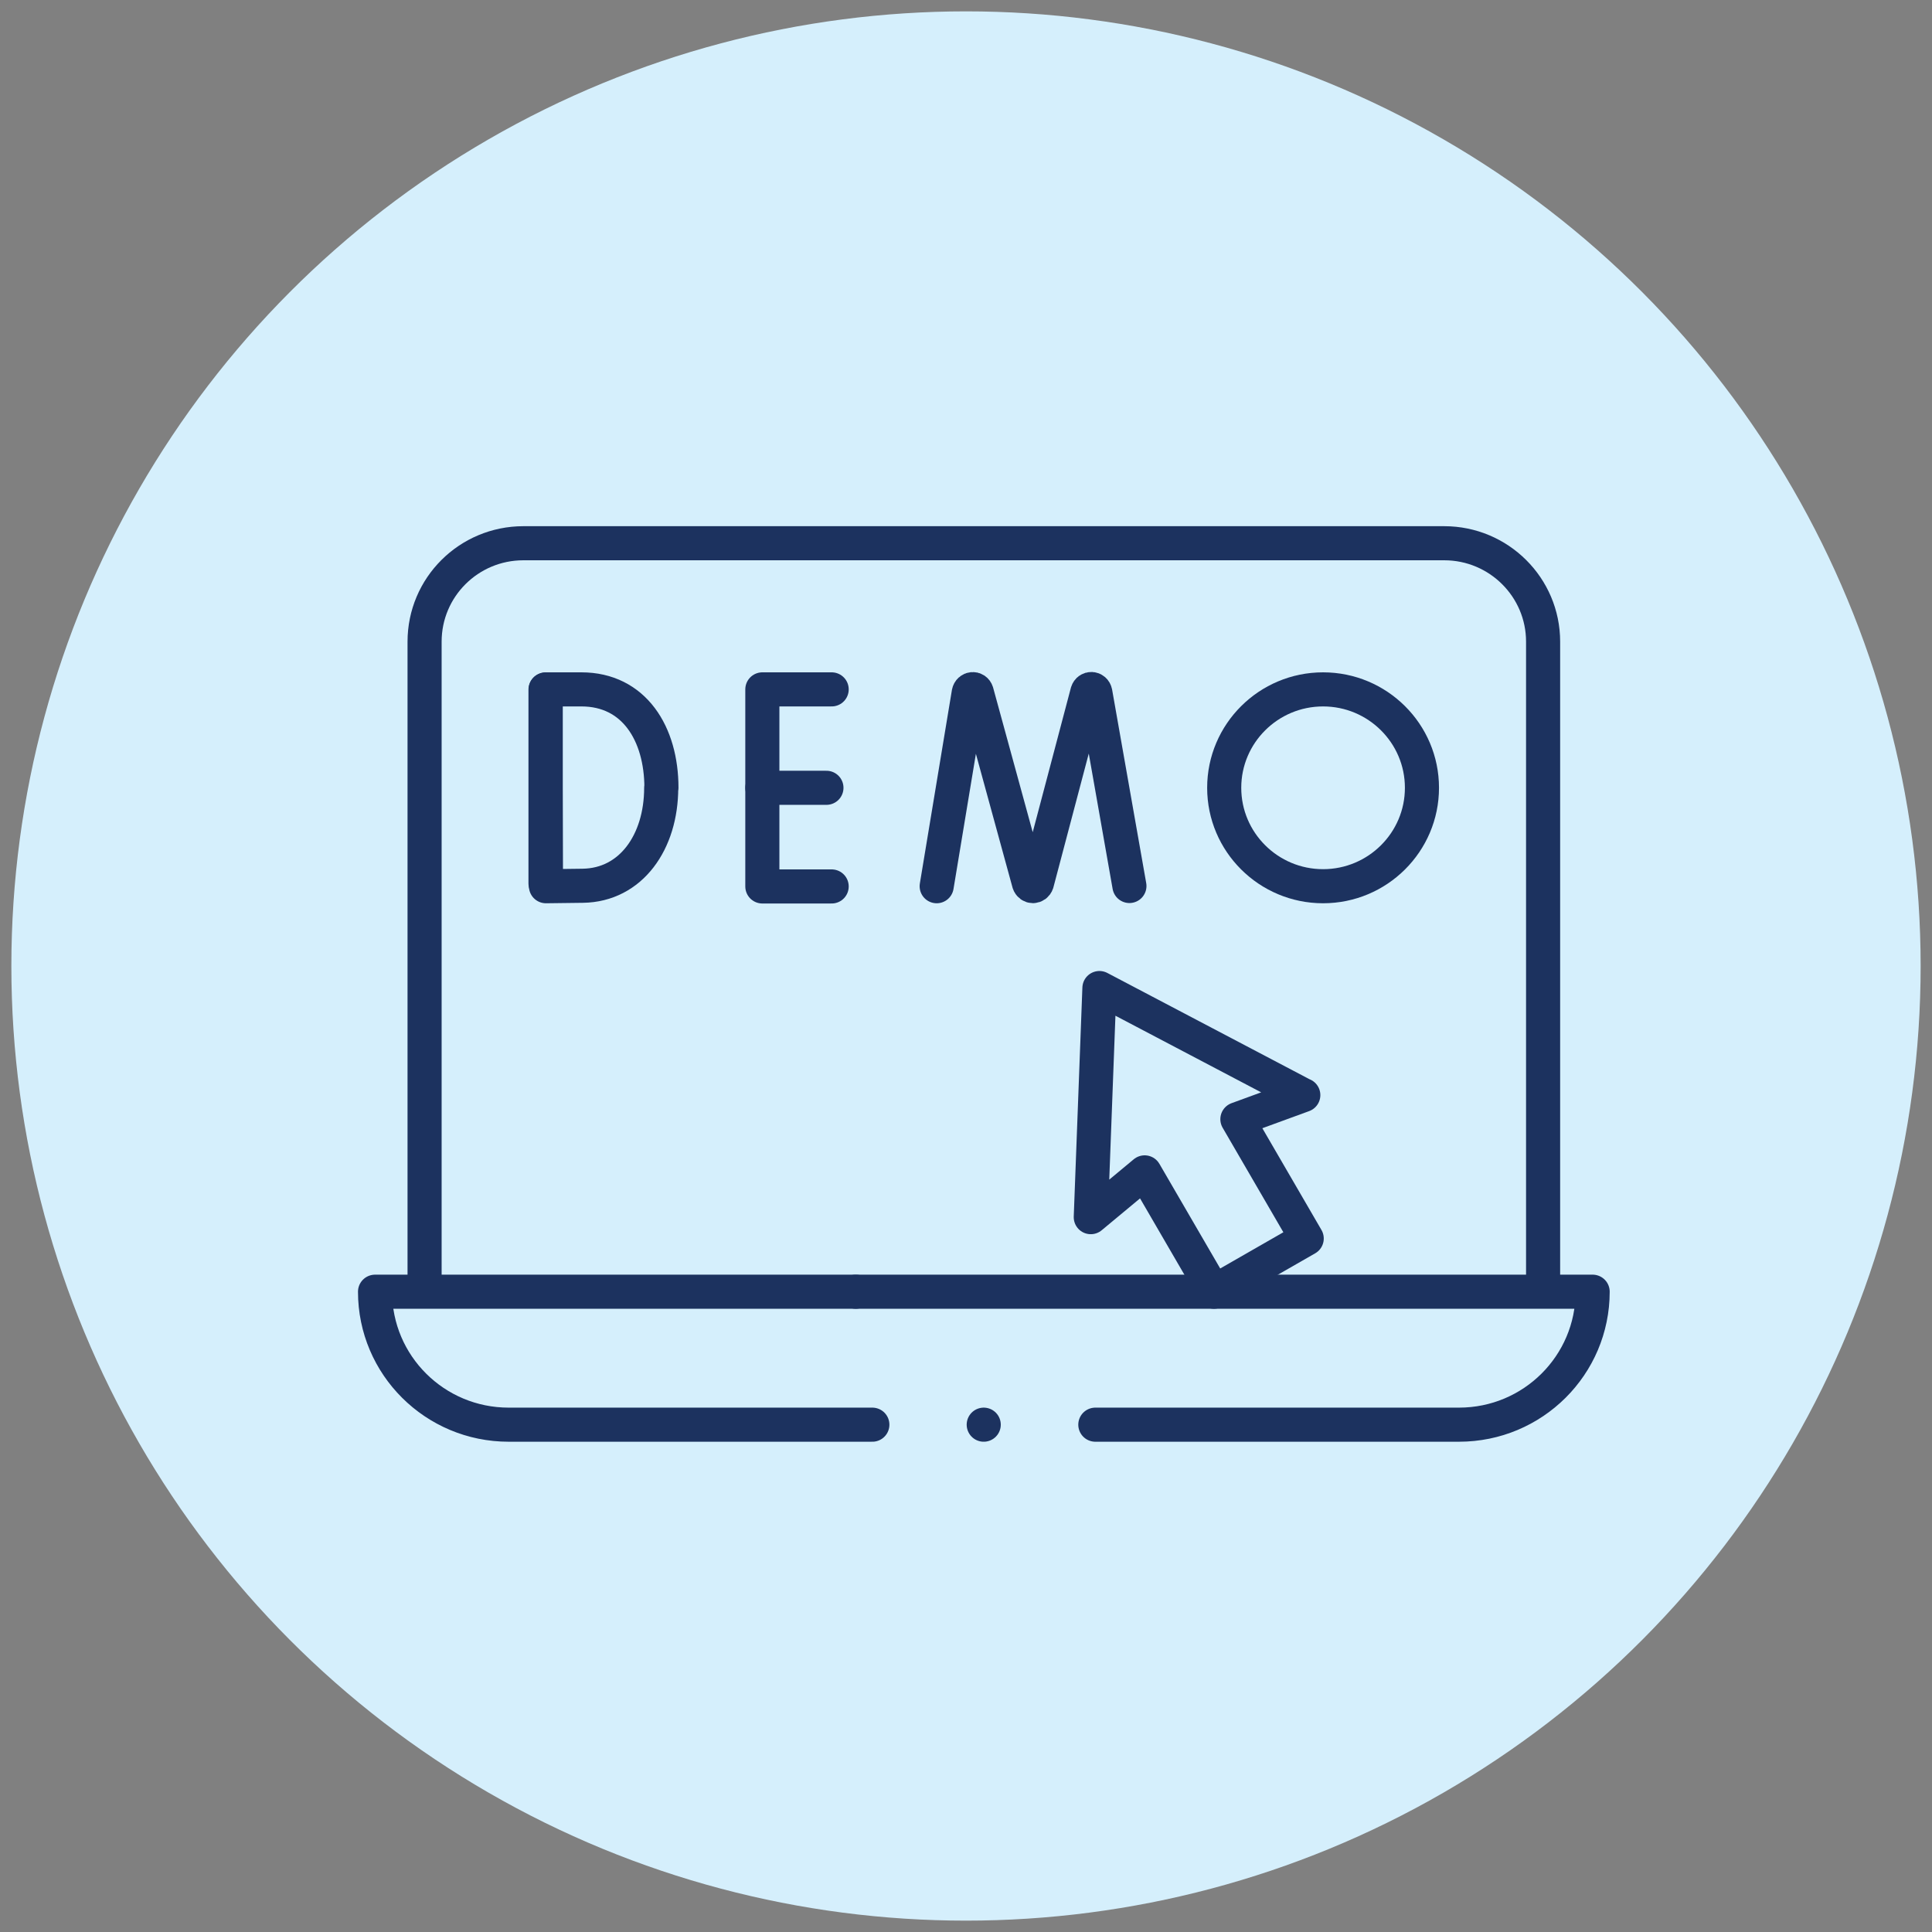
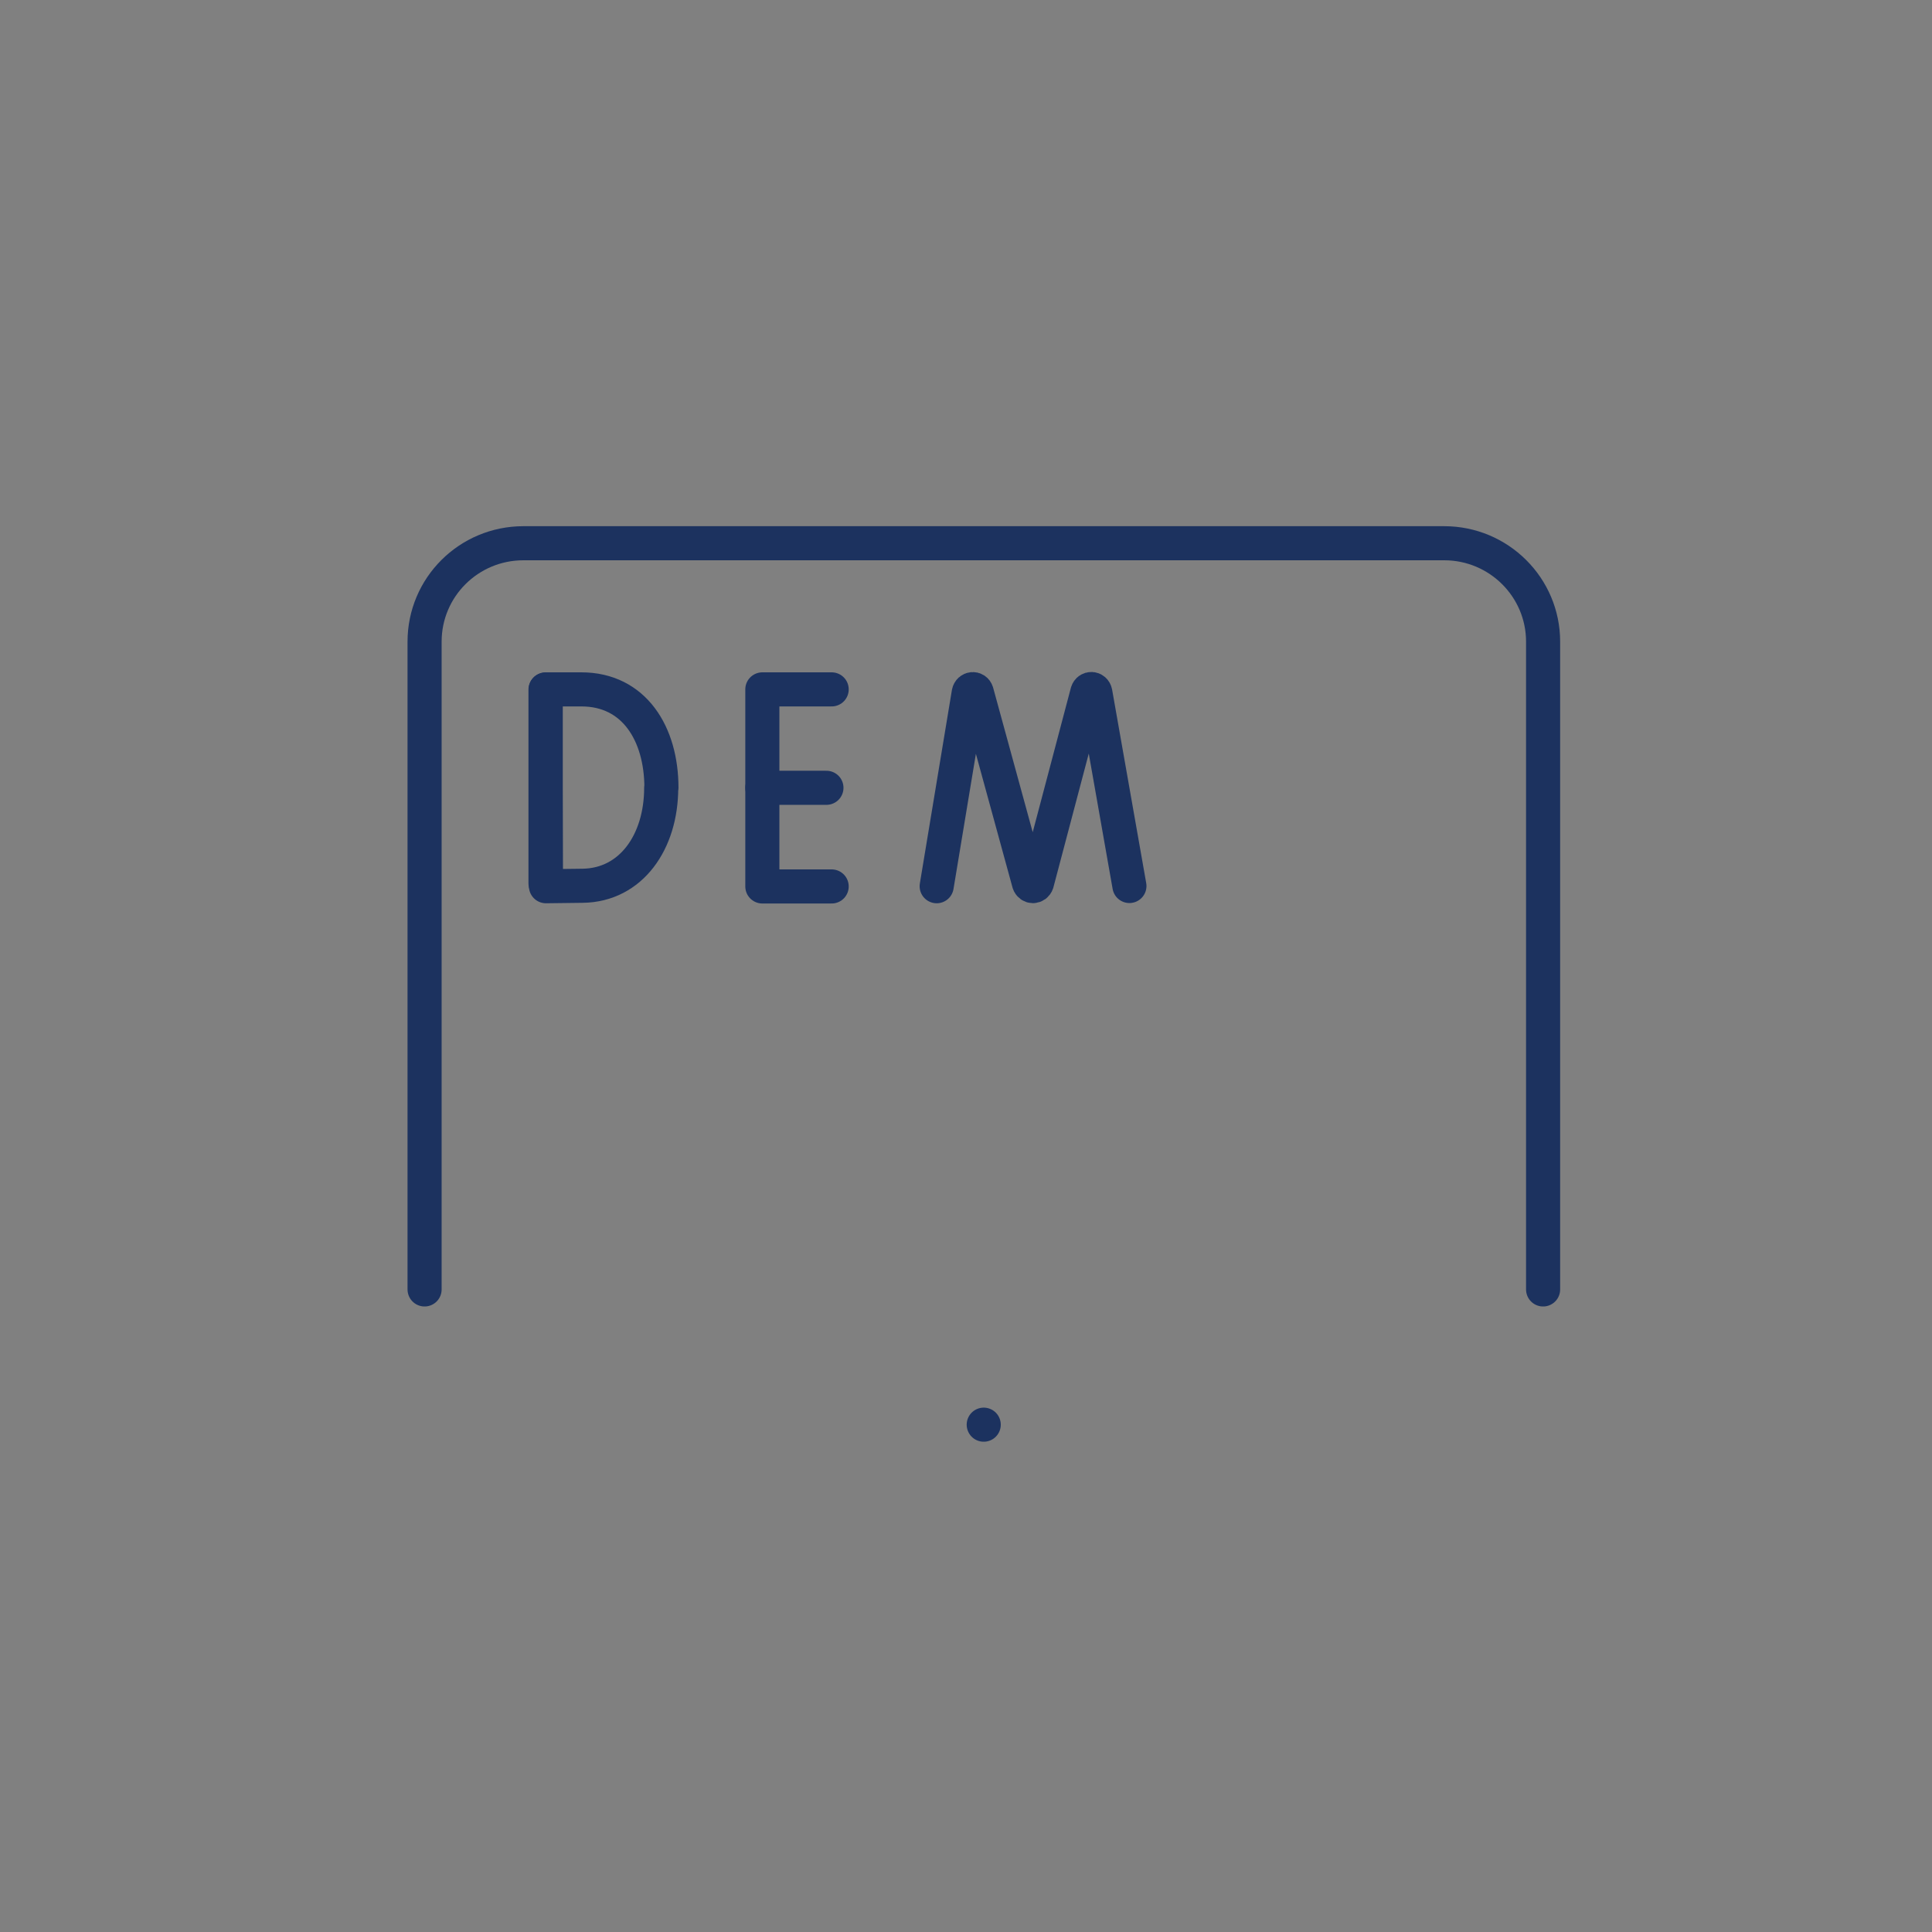
<svg xmlns="http://www.w3.org/2000/svg" id="Layer_1" width="85" height="85" version="1.1" viewBox="0 0 85 85">
  <rect x="0" y="0" width="85" height="85" fill="#808080" stroke="none" />
  <defs>
    <style>
      .st0 {
        fill: #d5effc;
      }

      .st1 {
        fill: none;
        stroke: #1c325f;
        stroke-linecap: round;
        stroke-linejoin: round;
        stroke-width: 1.5px;
      }
    </style>
  </defs>
-   <circle class="st0" cx="42.5" cy="42.5" r="42" />
  <g>
    <path class="st1" d="M67.89,56.73v-28.5c0-2.39-1.95-4.33-4.35-4.33H23.03c-2.41,0-4.35,1.94-4.35,4.33v28.5" />
-     <path class="st1" d="M38.38,62.68h-16c-3.25,0-5.88-2.62-5.88-5.85h21.15" />
-     <path class="st1" d="M37.65,56.83h32.42c0,3.23-2.63,5.85-5.88,5.85h-16" />
    <path class="st1" d="M24,30.34v8.52" />
    <path class="st1" d="M29.09,34.66c0,2.39-1.33,4.28-3.45,4.31-.7.01-1.62.02-1.62.02,0,0-.01-3.14-.01-4.34,0-.99,0-4.32,0-4.32h1.57c2.32,0,3.52,1.95,3.52,4.33Z" />
    <path class="st1" d="M36.59,30.33h-3.05v8.67h3.05" />
    <path class="st1" d="M36.36,34.66h-2.82" />
    <path class="st1" d="M41.21,38.99l1.41-8.51c.04-.2.29-.22.35-.03l2.3,8.4c.06.18.29.18.35,0l2.22-8.4c.06-.19.31-.18.35.02l1.5,8.51" />
-     <path class="st1" d="M62.56,34.66c0,2.39-1.95,4.33-4.35,4.33s-4.35-1.94-4.35-4.33,1.95-4.33,4.35-4.33,4.35,1.94,4.35,4.33Z" />
-     <path class="st1" d="M57.33,48.18l-8.96-4.71-.38,10.08,2.37-1.97,3.05,5.25,4.08-2.34-3.05-5.25,2.9-1.06Z" />
    <path class="st1" d="M43.28,62.68h0" />
  </g>
</svg>